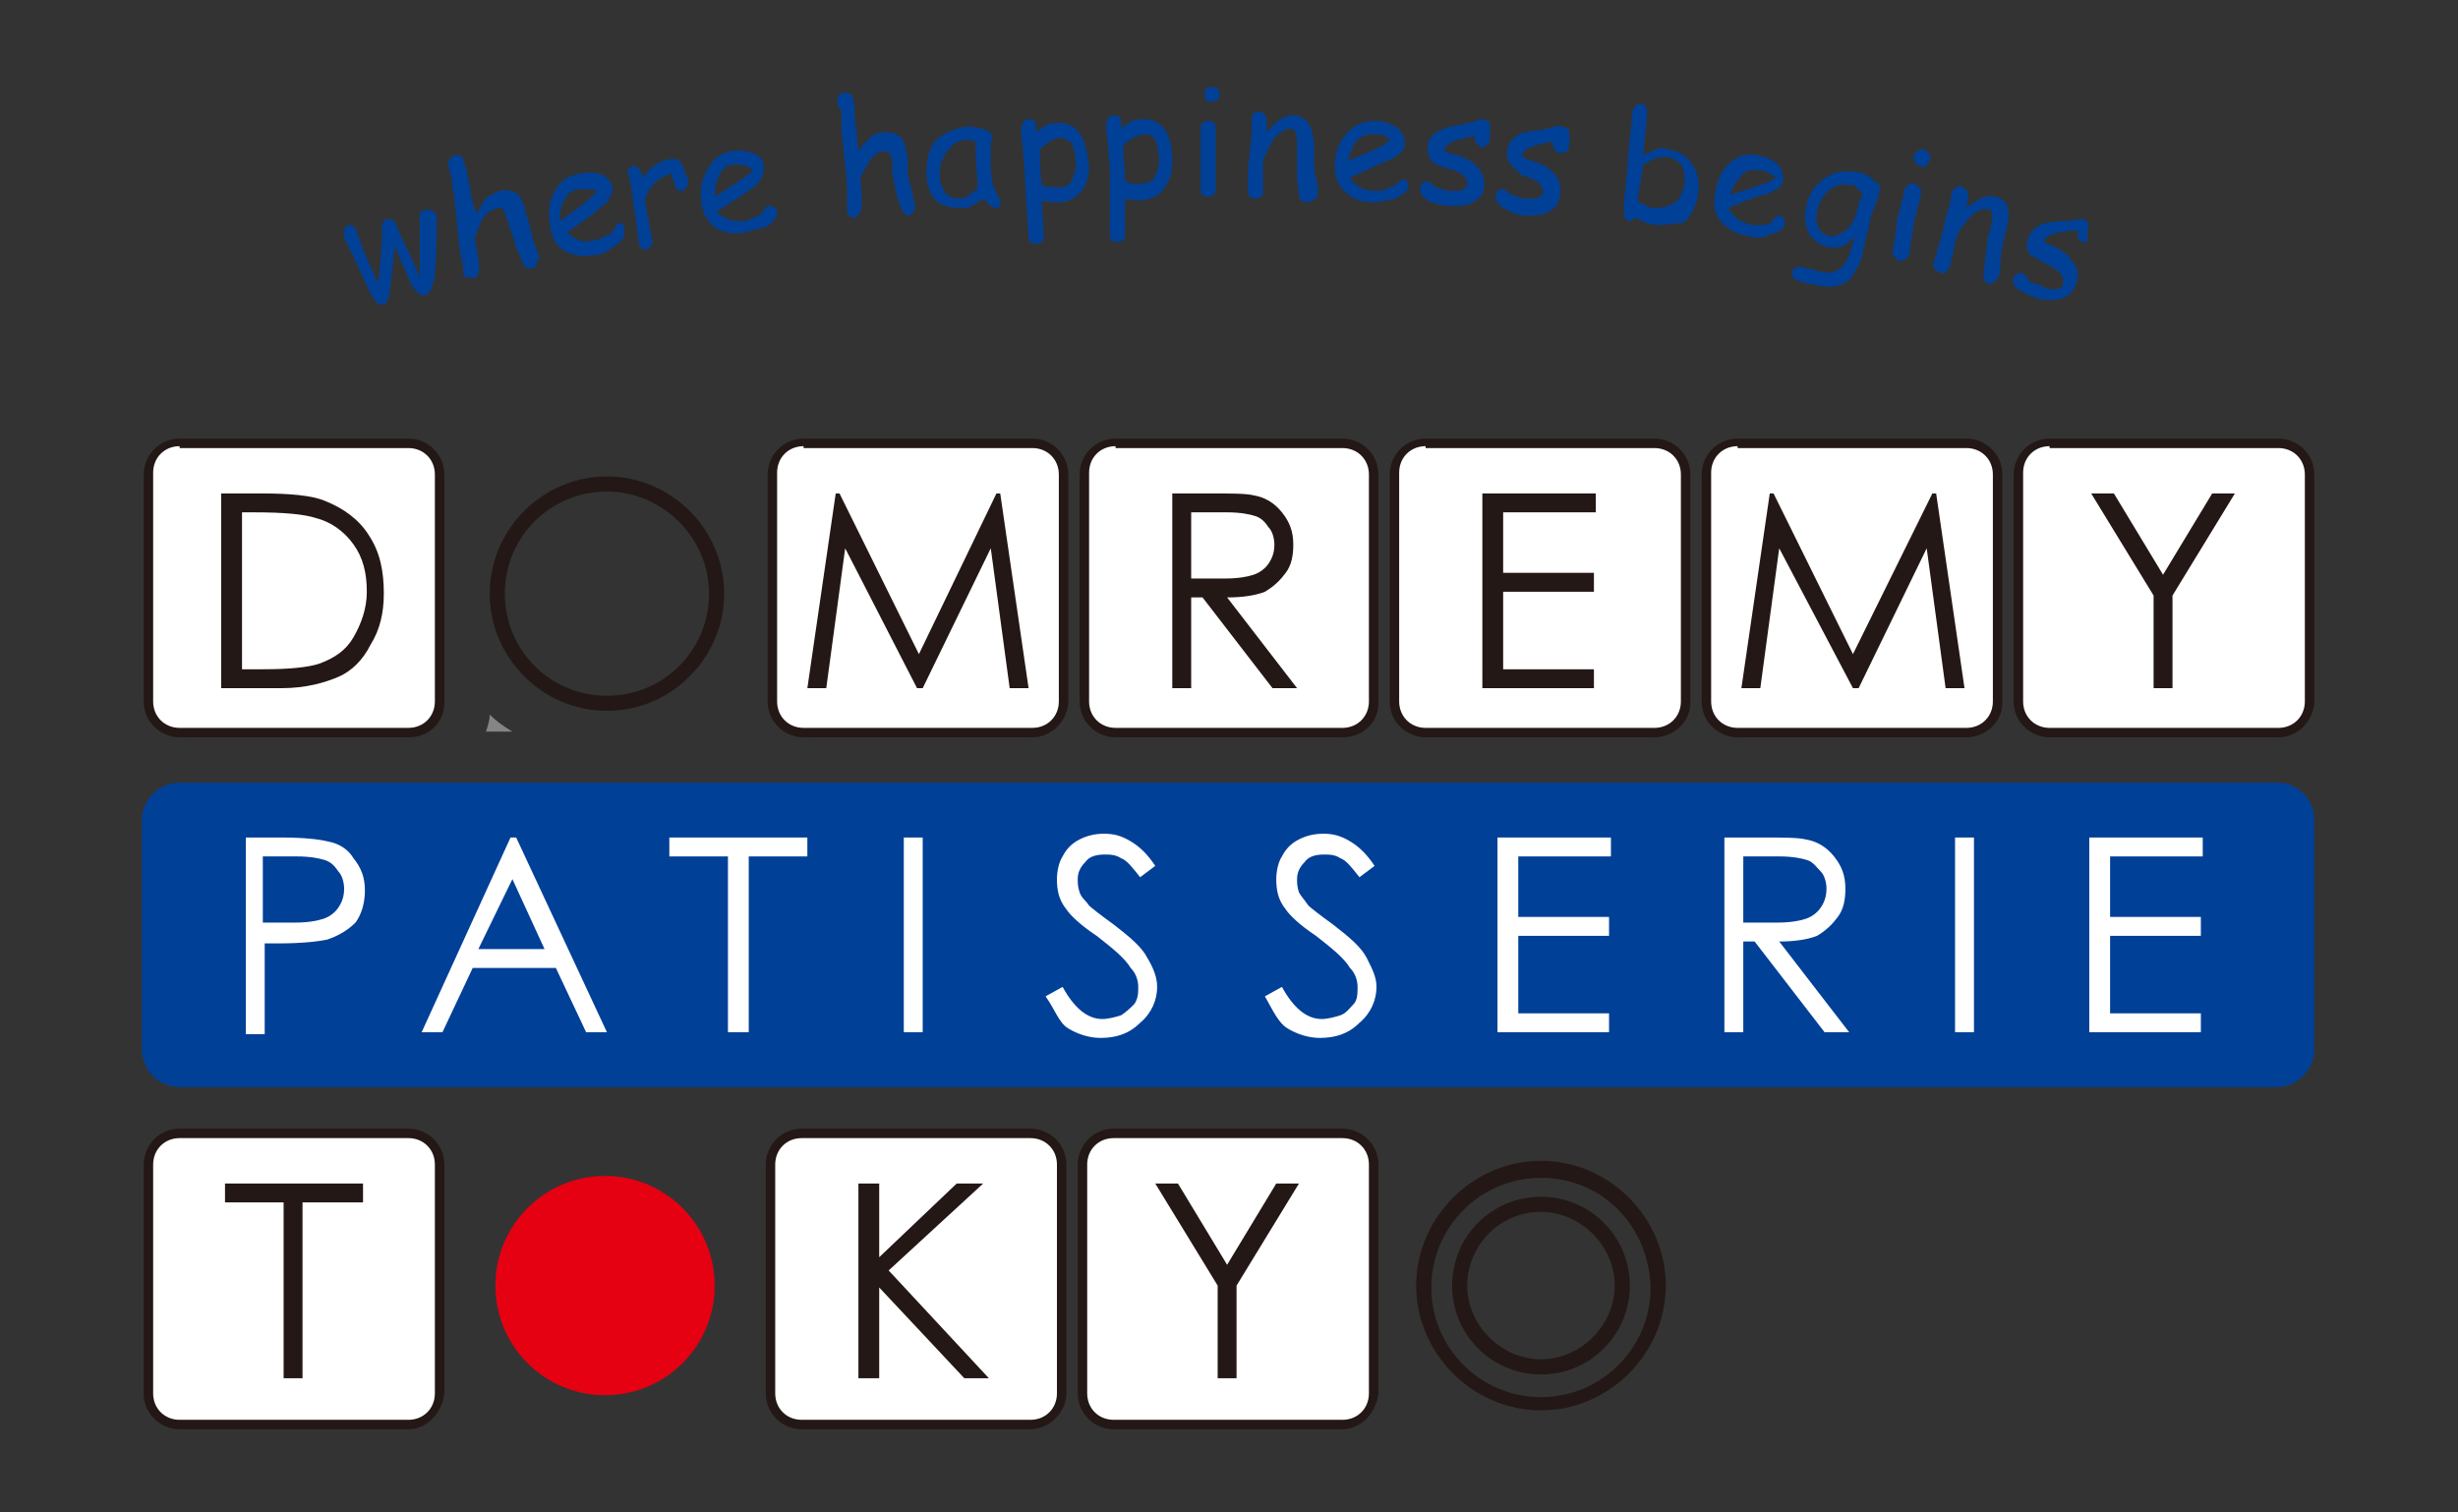
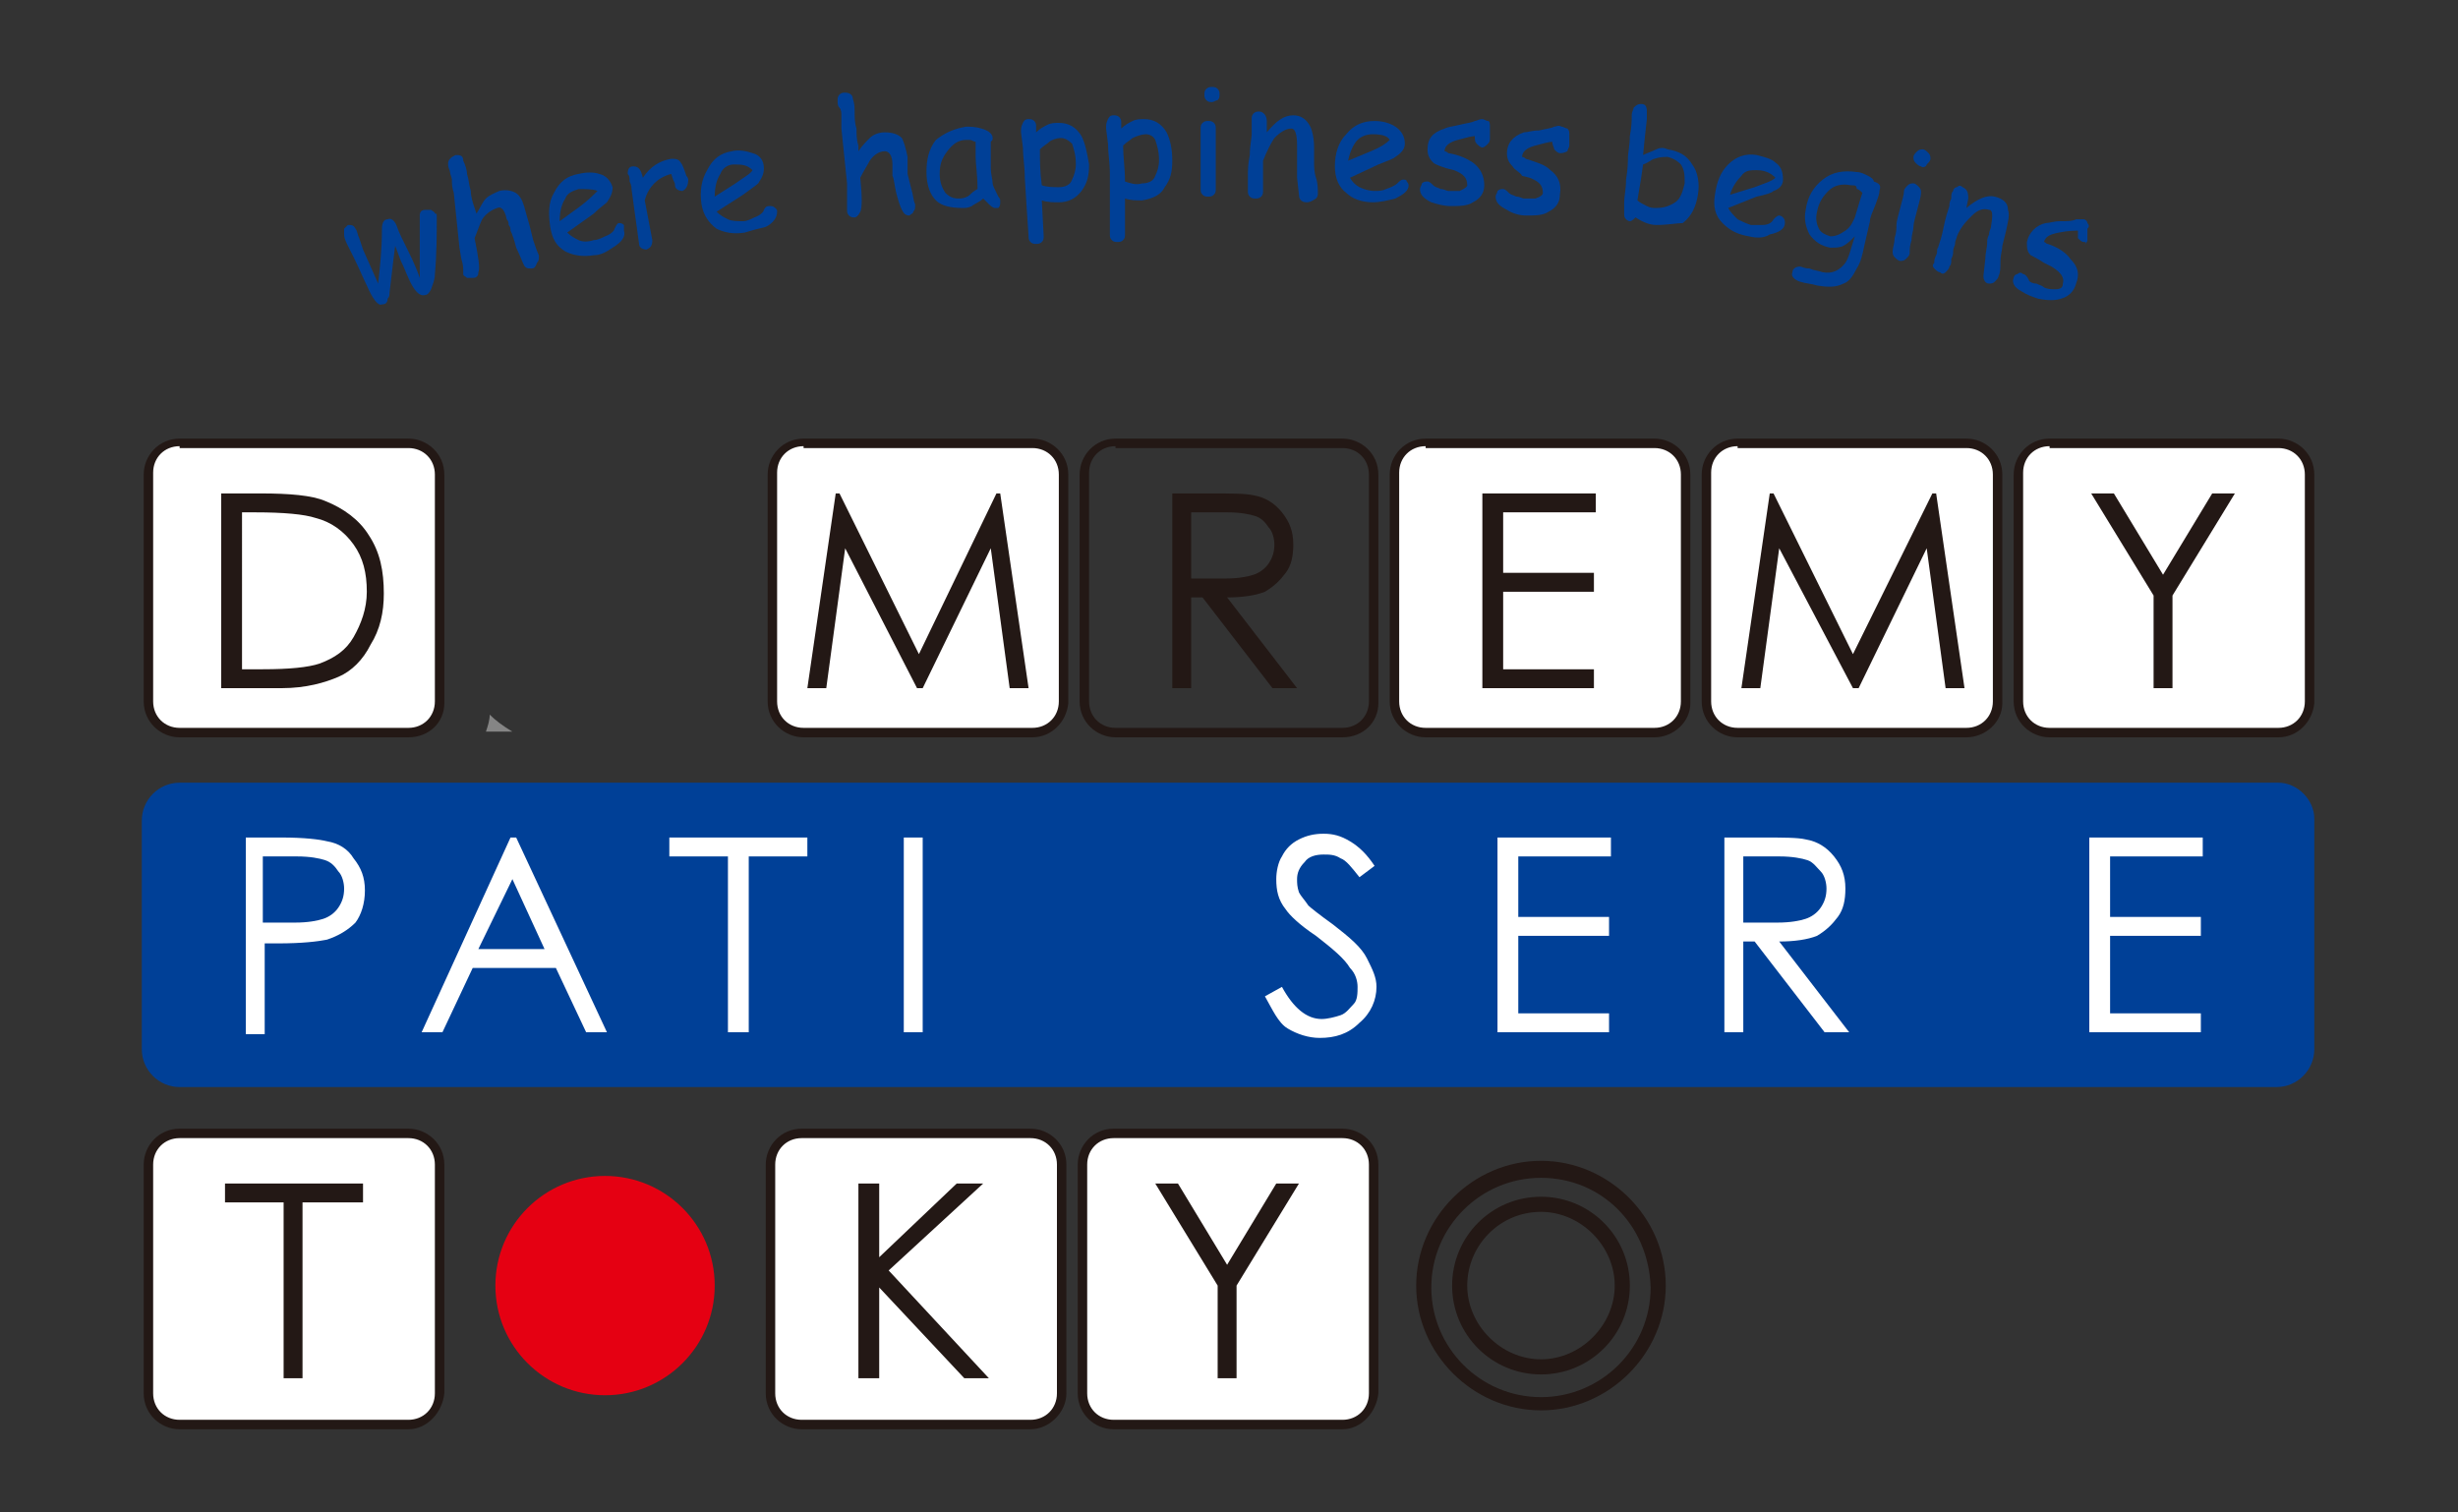
<svg xmlns="http://www.w3.org/2000/svg" version="1.1" id="レイヤー_1" x="0px" y="0px" viewBox="0 0 130 80" style="enable-background:new 0 0 130 80;" xml:space="preserve">
  <rect x="0" y="0" width="130" height="80" fill="#333333" stroke="none" />
  <style type="text/css">
	.st0{opacity:0.4;fill:#FFFFFF;}
	.st1{fill:#FFFFFF;}
	.st2{fill:#231815;}
	.st3{fill:#004097;}
	.st4{fill:#E50012;}
</style>
  <g>
    <g>
      <g>
        <path class="st0" d="M27.1,38.7h-1.4c0.1-0.3,0.2-0.6,0.2-0.9C26.2,38.1,26.6,38.4,27.1,38.7z" />
        <g>
          <g>
            <path class="st1" d="M21.7,38.8H9.5c-0.9,0-1.6-0.7-1.6-1.6V25c0-0.9,0.7-1.6,1.6-1.6h12.3c0.9,0,1.6,0.7,1.6,1.6v12.3       C23.3,38.1,22.6,38.8,21.7,38.8z" />
            <path class="st2" d="M21.6,39H9.5c-1,0-1.9-0.8-1.9-1.9V25.1c0-1,0.8-1.9,1.9-1.9h12.1c1,0,1.9,0.8,1.9,1.9v12.1       C23.5,38.2,22.7,39,21.6,39z M9.5,23.6c-0.8,0-1.4,0.6-1.4,1.4v12.1c0,0.8,0.6,1.4,1.4,1.4h12.1c0.8,0,1.4-0.6,1.4-1.4V25.1       c0-0.8-0.6-1.4-1.4-1.4H9.5z" />
          </g>
          <g>
            <path class="st1" d="M54.7,38.8H42.4c-0.9,0-1.6-0.7-1.6-1.6V25c0-0.9,0.7-1.6,1.6-1.6h12.3c0.9,0,1.6,0.7,1.6,1.6v12.3       C56.2,38.1,55.5,38.8,54.7,38.8z" />
            <path class="st2" d="M54.6,39H42.5c-1,0-1.9-0.8-1.9-1.9V25.1c0-1,0.8-1.9,1.9-1.9h12.1c1,0,1.9,0.8,1.9,1.9v12.1       C56.4,38.2,55.6,39,54.6,39z M42.5,23.6c-0.8,0-1.4,0.6-1.4,1.4v12.1c0,0.8,0.6,1.4,1.4,1.4h12.1c0.8,0,1.4-0.6,1.4-1.4V25.1       c0-0.8-0.6-1.4-1.4-1.4H42.5z" />
          </g>
          <g>
-             <path class="st1" d="M71.1,38.8H58.9c-0.9,0-1.6-0.7-1.6-1.6V25c0-0.9,0.7-1.6,1.6-1.6h12.3c0.9,0,1.6,0.7,1.6,1.6v12.3       C72.7,38.1,72,38.8,71.1,38.8z" />
            <path class="st2" d="M71,39H59c-1,0-1.9-0.8-1.9-1.9V25.1c0-1,0.8-1.9,1.9-1.9H71c1,0,1.9,0.8,1.9,1.9v12.1       C72.9,38.2,72.1,39,71,39z M59,23.6c-0.8,0-1.4,0.6-1.4,1.4v12.1c0,0.8,0.6,1.4,1.4,1.4H71c0.8,0,1.4-0.6,1.4-1.4V25.1       c0-0.8-0.6-1.4-1.4-1.4H59z" />
          </g>
          <g>
            <path class="st1" d="M87.6,38.8H75.3c-0.9,0-1.6-0.7-1.6-1.6V25c0-0.9,0.7-1.6,1.6-1.6h12.3c0.9,0,1.6,0.7,1.6,1.6v12.3       C89.2,38.1,88.5,38.8,87.6,38.8z" />
            <path class="st2" d="M87.5,39H75.4c-1,0-1.9-0.8-1.9-1.9V25.1c0-1,0.8-1.9,1.9-1.9h12.1c1,0,1.9,0.8,1.9,1.9v12.1       C89.4,38.2,88.5,39,87.5,39z M75.4,23.6c-0.8,0-1.4,0.6-1.4,1.4v12.1c0,0.8,0.6,1.4,1.4,1.4h12.1c0.8,0,1.4-0.6,1.4-1.4V25.1       c0-0.8-0.6-1.4-1.4-1.4H75.4z" />
          </g>
          <g>
            <path class="st1" d="M104.1,38.8H91.8c-0.9,0-1.6-0.7-1.6-1.6V25c0-0.9,0.7-1.6,1.6-1.6h12.3c0.9,0,1.6,0.7,1.6,1.6v12.3       C105.6,38.1,104.9,38.8,104.1,38.8z" />
            <path class="st2" d="M104,39H91.9c-1,0-1.9-0.8-1.9-1.9V25.1c0-1,0.8-1.9,1.9-1.9H104c1,0,1.9,0.8,1.9,1.9v12.1       C105.9,38.2,105,39,104,39z M91.9,23.6c-0.8,0-1.4,0.6-1.4,1.4v12.1c0,0.8,0.6,1.4,1.4,1.4H104c0.8,0,1.4-0.6,1.4-1.4V25.1       c0-0.8-0.6-1.4-1.4-1.4H91.9z" />
          </g>
          <g>
            <path class="st1" d="M120.5,38.8h-12.3c-0.9,0-1.6-0.7-1.6-1.6V25c0-0.9,0.7-1.6,1.6-1.6h12.3c0.9,0,1.6,0.7,1.6,1.6v12.3       C122.1,38.1,121.4,38.8,120.5,38.8z" />
            <path class="st2" d="M120.5,39h-12.1c-1,0-1.9-0.8-1.9-1.9V25.1c0-1,0.8-1.9,1.9-1.9h12.1c1,0,1.9,0.8,1.9,1.9v12.1       C122.3,38.2,121.5,39,120.5,39z M108.4,23.6c-0.8,0-1.4,0.6-1.4,1.4v12.1c0,0.8,0.6,1.4,1.4,1.4h12.1c0.8,0,1.4-0.6,1.4-1.4       V25.1c0-0.8-0.6-1.4-1.4-1.4H108.4z" />
          </g>
          <path class="st3" d="M120.5,41.4H9.5c-1.1,0-2,0.9-2,2v12.1c0,1.1,0.9,2,2,2h110.9c1.1,0,2-0.9,2-2V43.3      C122.4,42.3,121.5,41.4,120.5,41.4z" />
          <path class="st2" d="M11.7,36.4V26.1h2.1c1.5,0,2.7,0.1,3.4,0.4c1,0.4,1.8,1,2.3,1.8c0.6,0.9,0.8,1.9,0.8,3.1      c0,1-0.2,1.9-0.7,2.7c-0.4,0.8-1,1.4-1.7,1.7s-1.7,0.6-3,0.6H11.7z M12.7,35.4h1.2c1.4,0,2.4-0.1,3-0.3c0.8-0.3,1.4-0.7,1.8-1.4      c0.4-0.7,0.7-1.5,0.7-2.4c0-1-0.2-1.8-0.7-2.5c-0.5-0.7-1.2-1.2-2-1.4c-0.6-0.2-1.7-0.3-3.2-0.3h-0.7V35.4z" />
          <path class="st2" d="M42.7,36.4l1.5-10.3h0.2l4.2,8.5l4.1-8.5h0.2l1.5,10.3h-1l-1-7.4l-3.6,7.4h-0.3L44.7,29l-1,7.4H42.7z" />
          <path class="st2" d="M62,26.1H64c1.1,0,1.9,0,2.3,0.1c0.6,0.1,1.1,0.4,1.5,0.9c0.4,0.5,0.6,1,0.6,1.7c0,0.6-0.1,1.1-0.4,1.5      c-0.3,0.4-0.6,0.7-1.1,1c-0.5,0.2-1.2,0.3-2,0.3l3.7,4.8h-1.3l-3.7-4.8H63v4.8h-1V26.1z M63,27.1v3.5l1.8,0      c0.7,0,1.2-0.1,1.5-0.2c0.3-0.1,0.6-0.3,0.8-0.6c0.2-0.3,0.3-0.6,0.3-1c0-0.3-0.1-0.7-0.3-0.9c-0.2-0.3-0.4-0.5-0.7-0.6      c-0.3-0.1-0.8-0.2-1.5-0.2H63z" />
          <path class="st2" d="M78.5,26.1h5.9v1h-4.9v3.2h4.8v1h-4.8v4.1h4.8v1h-5.9V26.1z" />
          <path class="st2" d="M92.1,36.4l1.5-10.3h0.2l4.2,8.5l4.2-8.5h0.2l1.5,10.3h-1l-1-7.4l-3.6,7.4h-0.3L94.1,29l-1,7.4H92.1z" />
          <path class="st2" d="M110.6,26.1h1.2l2.6,4.3l2.6-4.3h1.2l-3.3,5.4v4.9h-1v-4.9L110.6,26.1z" />
          <path class="st1" d="M12.8,44.3h2.1c1.2,0,2,0.1,2.4,0.2c0.6,0.1,1.1,0.4,1.4,0.9c0.4,0.5,0.6,1,0.6,1.7c0,0.7-0.2,1.3-0.5,1.7      c-0.4,0.4-0.9,0.7-1.5,0.9c-0.5,0.1-1.3,0.2-2.6,0.2h-0.7v4.8h-1V44.3z M13.9,45.3v3.5l1.7,0c0.7,0,1.2-0.1,1.5-0.2      c0.3-0.1,0.6-0.3,0.8-0.6c0.2-0.3,0.3-0.6,0.3-1c0-0.3-0.1-0.7-0.3-0.9c-0.2-0.3-0.4-0.5-0.7-0.6s-0.8-0.2-1.5-0.2H13.9z" />
          <path class="st1" d="M27.3,44.3l4.8,10.3h-1.1l-1.6-3.4h-4.4l-1.6,3.4h-1.1L27,44.3H27.3z M27.1,46.5l-1.8,3.7h3.5L27.1,46.5z" />
          <path class="st1" d="M35.4,45.3v-1h7.3v1h-3.1v9.3h-1.1v-9.3H35.4z" />
          <path class="st1" d="M47.8,44.3h1v10.3h-1V44.3z" />
-           <path class="st1" d="M55.3,52.7l0.9-0.5c0.6,1.1,1.3,1.7,2.1,1.7c0.3,0,0.7-0.1,1-0.2c0.3-0.2,0.5-0.4,0.7-0.6      c0.2-0.3,0.2-0.6,0.2-0.9c0-0.3-0.1-0.7-0.4-1c-0.3-0.5-0.9-1-1.8-1.7c-0.9-0.6-1.4-1.1-1.6-1.4c-0.4-0.5-0.5-1-0.5-1.6      c0-0.4,0.1-0.9,0.3-1.2c0.2-0.4,0.5-0.7,0.9-0.9c0.4-0.2,0.8-0.3,1.3-0.3c0.5,0,0.9,0.1,1.4,0.4s0.9,0.7,1.3,1.3l-0.8,0.6      c-0.4-0.5-0.7-0.9-1-1c-0.3-0.2-0.6-0.2-0.9-0.2c-0.4,0-0.8,0.1-1,0.4c-0.3,0.3-0.4,0.6-0.4,0.9c0,0.2,0,0.4,0.1,0.7      s0.3,0.4,0.5,0.7c0.1,0.1,0.6,0.5,1.3,1c0.9,0.7,1.5,1.2,1.8,1.8c0.3,0.5,0.5,1,0.5,1.5c0,0.7-0.3,1.4-0.9,1.9      c-0.6,0.6-1.3,0.8-2.1,0.8c-0.6,0-1.2-0.2-1.7-0.5S55.8,53.4,55.3,52.7z" />
          <path class="st1" d="M66.9,52.7l0.9-0.5c0.6,1.1,1.3,1.7,2.1,1.7c0.3,0,0.7-0.1,1-0.2s0.5-0.4,0.7-0.6s0.2-0.6,0.2-0.9      c0-0.3-0.1-0.7-0.4-1c-0.3-0.5-0.9-1-1.8-1.7c-0.9-0.6-1.4-1.1-1.6-1.4c-0.4-0.5-0.5-1-0.5-1.6c0-0.4,0.1-0.9,0.3-1.2      c0.2-0.4,0.5-0.7,0.9-0.9c0.4-0.2,0.8-0.3,1.3-0.3c0.5,0,0.9,0.1,1.4,0.4s0.9,0.7,1.3,1.3l-0.8,0.6c-0.4-0.5-0.7-0.9-1-1      c-0.3-0.2-0.6-0.2-0.9-0.2c-0.4,0-0.8,0.1-1,0.4c-0.3,0.3-0.4,0.6-0.4,0.9c0,0.2,0,0.4,0.1,0.7c0.1,0.2,0.3,0.4,0.5,0.7      c0.1,0.1,0.6,0.5,1.3,1c0.9,0.7,1.5,1.2,1.8,1.8s0.5,1,0.5,1.5c0,0.7-0.3,1.4-0.9,1.9c-0.6,0.6-1.3,0.8-2.1,0.8      c-0.6,0-1.2-0.2-1.7-0.5S67.3,53.4,66.9,52.7z" />
          <path class="st1" d="M79.3,44.3h5.9v1h-4.9v3.2h4.8v1h-4.8v4.1h4.8v1h-5.9V44.3z" />
          <path class="st1" d="M91.1,44.3h2.1c1.1,0,1.9,0,2.3,0.1c0.6,0.1,1.1,0.4,1.5,0.9s0.6,1,0.6,1.7c0,0.6-0.1,1.1-0.4,1.5      c-0.3,0.4-0.6,0.7-1.1,1c-0.5,0.2-1.2,0.3-2,0.3l3.7,4.8h-1.3l-3.7-4.8h-0.6v4.8h-1V44.3z M92.2,45.3v3.5l1.8,0      c0.7,0,1.2-0.1,1.5-0.2c0.3-0.1,0.6-0.3,0.8-0.6s0.3-0.6,0.3-1c0-0.3-0.1-0.7-0.3-0.9s-0.4-0.5-0.7-0.6      c-0.3-0.1-0.8-0.2-1.5-0.2H92.2z" />
-           <path class="st1" d="M103.4,44.3h1v10.3h-1V44.3z" />
          <path class="st1" d="M110.6,44.3h5.9v1h-4.9v3.2h4.8v1h-4.8v4.1h4.8v1h-5.9V44.3z" />
-           <path class="st2" d="M32.1,37.6c-3.4,0-6.2-2.8-6.2-6.2s2.8-6.2,6.2-6.2s6.2,2.8,6.2,6.2S35.5,37.6,32.1,37.6z M32.1,26      c-3,0-5.4,2.4-5.4,5.4c0,3,2.4,5.4,5.4,5.4c3,0,5.4-2.4,5.4-5.4C37.5,28.4,35,26,32.1,26z" />
        </g>
      </g>
    </g>
    <g>
      <path class="st3" d="M23.1,11.5c0,0.9,0,1.9-0.1,3c0,0.3-0.1,0.5-0.2,0.8c-0.1,0.2-0.2,0.3-0.3,0.3c-0.3,0.1-0.6-0.2-0.9-0.9    c-0.1-0.2-0.2-0.5-0.4-0.9L20.9,13l-0.1,0.8l-0.2,1.7c0,0.1,0,0.2-0.1,0.3c0,0.2-0.1,0.3-0.3,0.3c-0.2,0.1-0.5-0.3-0.8-1    c-0.2-0.4-0.4-0.9-0.7-1.5L18.4,13c-0.1-0.2-0.2-0.4-0.2-0.6c0-0.1,0-0.2,0-0.3c0.1-0.1,0.1-0.1,0.2-0.2c0.2,0,0.3,0,0.4,0.2    c0.1,0.1,0.1,0.3,0.2,0.5l0.2,0.6L20,15c0.1-0.9,0.2-1.8,0.2-2.9c0-0.3,0.1-0.5,0.3-0.5c0.2-0.1,0.4,0.1,0.5,0.4    c0.1,0.3,0.3,0.7,0.6,1.3c0.3,0.6,0.5,1.1,0.6,1.4l0-1.1l0-2.2c0-0.2,0.1-0.3,0.3-0.3c0.1,0,0.2,0,0.3,0c0.1,0.1,0.2,0.1,0.2,0.2    C23.1,11.3,23.1,11.3,23.1,11.5z" />
      <path class="st3" d="M28.1,14.2c-0.2,0-0.3,0-0.4-0.2c-0.1-0.2-0.2-0.5-0.4-0.9c-0.1-0.4-0.2-0.7-0.3-0.9c0-0.1,0-0.2-0.1-0.3    c0-0.1,0-0.2-0.1-0.3c-0.1-0.5-0.3-0.7-0.5-0.6c-0.3,0.1-0.6,0.3-0.8,0.6c-0.1,0.2-0.2,0.5-0.4,1c0.2,1,0.3,1.6,0.2,1.8    c0,0.2-0.1,0.3-0.3,0.3c-0.1,0-0.2,0-0.3,0c-0.1-0.1-0.2-0.1-0.2-0.2c0,0,0-0.1,0-0.2c0-0.1,0-0.3-0.1-0.6l-0.1-0.6L24,10.2    c-0.1-0.3-0.1-0.5-0.1-0.7c0-0.1-0.1-0.3-0.1-0.4c0-0.1-0.1-0.2-0.1-0.4c0-0.1,0-0.2,0.1-0.3c0.1-0.1,0.1-0.1,0.3-0.2    c0.2,0,0.4,0,0.4,0.3c0.1,0.2,0.2,0.5,0.2,0.7c0.1,0.3,0.1,0.6,0.2,0.9c0,0.3,0.1,0.6,0.2,0.9l0.1,0.3c0.2-0.3,0.3-0.6,0.5-0.8    c0.2-0.2,0.5-0.3,0.7-0.4c0.4-0.1,0.8,0,1,0.2c0.2,0.2,0.3,0.5,0.4,0.9l0.2,0.7l0.2,0.8c0.1,0.3,0.2,0.6,0.3,0.8c0,0,0,0.1,0,0.1    c0,0.1,0,0.2-0.1,0.3C28.3,14.2,28.2,14.2,28.1,14.2z" />
      <path class="st3" d="M31.4,13.5c-0.6,0.1-1.1,0-1.5-0.2c-0.5-0.3-0.7-0.7-0.8-1.3c-0.1-0.7-0.1-1.3,0.2-1.8c0.3-0.6,0.7-0.9,1.3-1    c0.4-0.1,0.8-0.1,1.1,0c0.4,0.1,0.6,0.4,0.7,0.7c0,0.3-0.1,0.5-0.3,0.8c-0.1,0.1-0.4,0.3-0.7,0.6l-1.4,1c0.2,0.2,0.4,0.3,0.6,0.4    c0.2,0.1,0.5,0.1,0.8,0c0.2,0,0.4-0.1,0.6-0.2c0.3-0.1,0.5-0.3,0.5-0.4c0.1-0.2,0.1-0.2,0.2-0.3c0.1,0,0.2,0,0.3,0.1    C33,12,33,12.1,33,12.2c0.1,0.3-0.1,0.6-0.6,0.9C32.1,13.3,31.8,13.5,31.4,13.5z M30.6,10c-0.3,0.1-0.6,0.2-0.7,0.5    c-0.2,0.3-0.3,0.7-0.3,1.2l1.1-0.8c0.4-0.3,0.7-0.6,0.9-0.8C31.4,10,31,10,30.6,10z" />
      <path class="st3" d="M36.4,9.5c0,0.3-0.1,0.5-0.3,0.6c-0.2,0-0.4-0.1-0.4-0.3c0-0.1,0-0.1-0.1-0.3l-0.1-0.3    c-0.4,0.1-0.7,0.3-0.9,0.5c-0.2,0.2-0.4,0.5-0.5,0.9l0.4,2.1c0,0.3-0.1,0.4-0.3,0.5c-0.2,0-0.4-0.1-0.4-0.3L33.4,10    c0-0.1,0-0.2-0.1-0.4c0-0.2,0-0.3-0.1-0.4c0-0.3,0.1-0.4,0.3-0.4c0.3,0,0.4,0.2,0.5,0.6c0.4-0.6,0.9-0.9,1.5-1    c0.2,0,0.4,0,0.5,0.2c0.1,0.1,0.2,0.4,0.3,0.7C36.4,9.4,36.4,9.5,36.4,9.5z" />
      <path class="st3" d="M39.4,12.3c-0.6,0.1-1.1,0-1.5-0.2c-0.4-0.3-0.7-0.7-0.8-1.3c-0.1-0.7,0-1.3,0.3-1.8c0.3-0.6,0.7-0.9,1.3-1    c0.4-0.1,0.8,0,1.1,0.1c0.4,0.1,0.6,0.4,0.6,0.8c0,0.3-0.1,0.5-0.3,0.8c-0.1,0.1-0.4,0.3-0.8,0.6l-1.4,0.9    c0.2,0.2,0.4,0.3,0.6,0.4c0.2,0.1,0.5,0.1,0.8,0.1c0.2,0,0.4-0.1,0.6-0.2c0.3-0.1,0.5-0.3,0.5-0.4c0.1-0.2,0.2-0.2,0.3-0.2    c0.1,0,0.2,0,0.3,0.1c0.1,0.1,0.1,0.1,0.1,0.2c0,0.3-0.2,0.6-0.6,0.8C40.1,12.1,39.7,12.2,39.4,12.3z M38.8,8.7    c-0.3,0-0.6,0.2-0.7,0.5c-0.2,0.3-0.3,0.7-0.3,1.2l1.1-0.7c0.4-0.3,0.8-0.5,0.9-0.7C39.5,8.7,39.2,8.7,38.8,8.7z" />
      <path class="st3" d="M48.1,11.4c-0.2,0-0.3-0.1-0.4-0.3c-0.1-0.2-0.2-0.5-0.3-0.9c-0.1-0.4-0.1-0.7-0.2-0.9c0-0.1,0-0.2,0-0.3    c0-0.1,0-0.2,0-0.3c0-0.5-0.2-0.7-0.4-0.7c-0.3,0-0.6,0.2-0.8,0.5c-0.1,0.2-0.3,0.5-0.5,0.9c0.1,1,0.1,1.6,0,1.8    c-0.1,0.2-0.2,0.3-0.3,0.3c-0.1,0-0.2,0-0.3-0.1c-0.1-0.1-0.1-0.2-0.1-0.3c0,0,0-0.1,0-0.2c0-0.1,0-0.3,0-0.6l0-0.6l-0.3-2.9    c0-0.3,0-0.5,0-0.7c0-0.1,0-0.3-0.1-0.4s-0.1-0.2-0.1-0.4c0-0.1,0-0.2,0.1-0.3c0.1-0.1,0.2-0.1,0.3-0.1c0.2,0,0.4,0.1,0.4,0.3    c0.1,0.3,0.1,0.5,0.1,0.7c0,0.3,0,0.6,0.1,0.9c0,0.3,0,0.6,0.1,0.9l0,0.3c0.2-0.3,0.4-0.5,0.6-0.7c0.2-0.2,0.5-0.3,0.8-0.3    c0.4,0,0.7,0.1,0.9,0.3c0.1,0.2,0.2,0.5,0.3,1L48,9.2l0.2,0.8c0.1,0.3,0.1,0.6,0.2,0.8c0,0,0,0.1,0,0.1c0,0.1,0,0.2-0.1,0.3    C48.3,11.3,48.2,11.3,48.1,11.4z" />
      <path class="st3" d="M52.6,11c0,0-0.1,0-0.3-0.2c-0.1-0.1-0.2-0.2-0.3-0.3c-0.2,0.2-0.5,0.3-0.6,0.4c-0.2,0.1-0.3,0.1-0.5,0.1    c-0.6,0-1.1-0.1-1.4-0.4c-0.3-0.3-0.5-0.8-0.5-1.5c0-0.6,0.1-1.2,0.5-1.7C50,7,50.5,6.8,51.1,6.7c0.2,0,0.5,0,0.8,0.1    c0.4,0.1,0.6,0.3,0.6,0.5c0,0.1,0,0.1-0.1,0.2c0,0.1,0,0.3,0,0.5c0,0.2,0,0.5,0,0.9c0,0.3,0.1,0.6,0.1,0.8c0,0.1,0.1,0.3,0.3,0.7    c0,0,0.1,0.1,0.1,0.2l0,0.1c0,0.1,0,0.2-0.1,0.3C52.8,11,52.7,11,52.6,11z M51.6,8.3c0-0.1,0-0.2,0-0.4s0-0.3,0-0.4    c-0.1,0-0.2-0.1-0.3-0.1c-0.1,0-0.1,0-0.2,0c-0.4,0-0.7,0.2-1,0.6c-0.3,0.4-0.4,0.7-0.4,1.2c0,0.4,0.1,0.7,0.3,1    c0.2,0.2,0.4,0.3,0.7,0.3c0.3,0,0.5-0.1,0.6-0.2c0.1-0.1,0.2-0.2,0.4-0.3C51.7,9.2,51.6,8.7,51.6,8.3z" />
      <path class="st3" d="M56,10.7c-0.3,0-0.6,0-0.9-0.1l0.1,1.9c0,0.1,0,0.2-0.1,0.3c-0.1,0.1-0.2,0.1-0.3,0.1c-0.1,0-0.2,0-0.3-0.1    c-0.1-0.1-0.1-0.2-0.1-0.3L54.3,11l-0.1-1.6c0-0.6-0.1-1.1-0.1-1.6L54,7c0-0.2,0-0.3,0.1-0.5c0.1-0.2,0.2-0.2,0.3-0.2    c0.1,0,0.2,0,0.3,0.1c0.1,0.1,0.1,0.2,0.1,0.3c0,0,0,0.1,0,0.1c0,0.1,0,0.2,0,0.2c0.2-0.2,0.4-0.3,0.6-0.4    c0.2-0.1,0.4-0.1,0.6-0.1c0.5,0,0.9,0.2,1.2,0.7c0.2,0.4,0.3,0.9,0.4,1.5c0,0.6-0.1,1-0.4,1.4C56.9,10.5,56.5,10.7,56,10.7z     M56.1,7.3c-0.2,0-0.5,0.1-0.6,0.2c-0.1,0.1-0.3,0.2-0.5,0.4C55,8.5,55,9.1,55.1,9.8c0.3,0.1,0.6,0.1,0.9,0.1    c0.3,0,0.6-0.1,0.7-0.4c0.1-0.2,0.2-0.5,0.2-0.8c0-0.5-0.1-0.8-0.2-1.1C56.5,7.4,56.3,7.3,56.1,7.3z" />
      <path class="st3" d="M60.4,10.6c-0.3,0-0.6,0-0.9-0.1l0,1.9c0,0.1,0,0.2-0.1,0.3c-0.1,0.1-0.2,0.1-0.3,0.1c-0.1,0-0.2,0-0.3-0.1    c-0.1-0.1-0.1-0.2-0.1-0.3l0-1.6l0-1.6c0-0.6-0.1-1.1-0.1-1.6l-0.1-0.8c0-0.2,0-0.3,0.1-0.5c0.1-0.2,0.2-0.2,0.3-0.2    c0.1,0,0.2,0,0.3,0.1c0.1,0.1,0.1,0.2,0.1,0.3c0,0,0,0.1,0,0.1c0,0.1,0,0.2,0,0.2c0.2-0.2,0.4-0.3,0.6-0.4    c0.2-0.1,0.4-0.1,0.6-0.1c0.5,0,0.9,0.2,1.2,0.7c0.2,0.4,0.3,0.9,0.3,1.5c0,0.6-0.1,1-0.4,1.4C61.4,10.3,61,10.5,60.4,10.6z     M60.6,7.1c-0.2,0-0.5,0.1-0.7,0.2c-0.1,0.1-0.3,0.2-0.5,0.4c0,0.6,0.1,1.2,0.1,1.9c0.3,0.1,0.6,0.2,0.9,0.1    c0.3,0,0.6-0.1,0.7-0.4c0.1-0.2,0.2-0.5,0.2-0.8c0-0.5-0.1-0.8-0.2-1.1C61,7.2,60.8,7.1,60.6,7.1z" />
      <path class="st3" d="M64.3,8.6c0,0.2,0,0.4,0,0.7c0,0.3,0,0.6,0,0.7c0,0.1,0,0.2-0.1,0.3c-0.1,0.1-0.2,0.1-0.3,0.1    c-0.1,0-0.2,0-0.3-0.1c-0.1-0.1-0.1-0.2-0.1-0.3c0-0.2,0-0.4,0-0.7c0-0.3,0-0.6,0-0.7c0-0.2,0-0.6,0-0.9c0-0.4,0-0.7,0-0.9    c0-0.1,0-0.2,0.1-0.3c0.1-0.1,0.2-0.1,0.3-0.1c0.1,0,0.2,0,0.3,0.1c0.1,0.1,0.1,0.2,0.1,0.3c0,0.2,0,0.6,0,0.9    C64.3,8,64.3,8.3,64.3,8.6z M64.1,5.4c-0.1,0-0.2,0-0.3-0.1c-0.1-0.1-0.1-0.2-0.1-0.3c0-0.1,0-0.2,0.1-0.3    c0.1-0.1,0.2-0.1,0.3-0.1c0.1,0,0.2,0,0.3,0.1c0.1,0.1,0.1,0.2,0.1,0.3c0,0.1,0,0.2-0.1,0.3C64.3,5.3,64.2,5.4,64.1,5.4z" />
      <path class="st3" d="M69.1,10.7c-0.2,0-0.4-0.1-0.4-0.4l-0.1-0.9c0-0.3,0-0.6,0-0.9c0-0.1,0-0.2,0-0.4c0-0.2,0-0.3,0-0.4    c0-0.6-0.1-0.9-0.3-0.9c-0.3,0-0.6,0.2-0.9,0.5c-0.2,0.3-0.4,0.7-0.6,1.2c0,0.1,0,0.2,0,0.4c0,0.1,0,0.3,0,0.4c0,0.1,0,0.2,0,0.4    c0,0.2,0,0.3,0,0.4c0,0.1,0,0.2-0.1,0.3c-0.1,0.1-0.2,0.1-0.3,0.1c-0.1,0-0.2,0-0.3-0.1c-0.1-0.1-0.1-0.2-0.1-0.3    c0-0.1,0-0.2,0-0.4c0-0.2,0-0.3,0-0.4c0-0.3,0-0.6,0.1-1.1c0-0.5,0.1-0.9,0.1-1.1c0-0.1,0-0.2,0-0.4c0-0.2,0-0.3,0-0.4    c0-0.1,0-0.2,0.1-0.3c0.1-0.1,0.2-0.1,0.3-0.1c0.2,0,0.4,0.2,0.4,0.5L67,7c0.5-0.6,0.9-0.9,1.4-0.9c0.4,0,0.7,0.2,0.9,0.6    c0.1,0.2,0.2,0.6,0.2,1.1l0,0.4l0,0.4c0,0.2,0,0.5,0.1,0.8c0.1,0.3,0.1,0.6,0.1,0.8c0,0.1,0,0.2-0.1,0.3    C69.3,10.7,69.2,10.7,69.1,10.7z" />
      <path class="st3" d="M72.6,10.7c-0.6,0-1.1-0.2-1.4-0.5c-0.4-0.3-0.6-0.8-0.6-1.4c0-0.7,0.2-1.3,0.6-1.7c0.4-0.5,0.9-0.7,1.5-0.7    c0.4,0,0.8,0.1,1.1,0.3c0.3,0.2,0.5,0.5,0.5,0.9c0,0.3-0.2,0.5-0.5,0.7c-0.1,0.1-0.4,0.2-0.9,0.4l-1.5,0.7    c0.1,0.2,0.3,0.4,0.5,0.5c0.2,0.1,0.5,0.2,0.8,0.2c0.2,0,0.4,0,0.6-0.1c0.3-0.1,0.5-0.2,0.6-0.3c0.1-0.1,0.2-0.2,0.3-0.2    c0.1,0,0.2,0,0.2,0.1c0.1,0.1,0.1,0.2,0.1,0.2c0,0.3-0.3,0.5-0.7,0.7C73.4,10.6,73,10.7,72.6,10.7z M72.6,7.1    c-0.3,0-0.6,0.1-0.8,0.3c-0.2,0.2-0.4,0.6-0.5,1.1L72.5,8c0.5-0.2,0.8-0.4,1-0.6C73.4,7.2,73.1,7.1,72.6,7.1z" />
      <path class="st3" d="M78.4,7.8c-0.1,0-0.2-0.1-0.3-0.2C78,7.5,78,7.4,78,7.2c-0.2,0-0.5,0.1-0.9,0.2c-0.4,0.1-0.7,0.3-0.7,0.6    c0.1,0,0.2,0.1,0.2,0.1c0.6,0.1,1,0.3,1.3,0.5c0.4,0.3,0.6,0.7,0.6,1.2c0,0.4-0.2,0.7-0.6,0.9c-0.3,0.2-0.7,0.2-1.2,0.2    c-0.3,0-0.7-0.1-1-0.2c-0.4-0.2-0.6-0.4-0.6-0.7c0-0.1,0.1-0.2,0.1-0.3c0.1-0.1,0.2-0.1,0.3-0.1c0.1,0,0.2,0.1,0.3,0.2    c0.1,0.1,0.2,0.1,0.4,0.2c0.2,0,0.3,0.1,0.4,0.1c0.2,0,0.4,0,0.6,0c0.2-0.1,0.4-0.2,0.4-0.3c0-0.4-0.2-0.6-0.7-0.8l-0.4-0.1    c-0.3-0.1-0.6-0.2-0.7-0.3c-0.2-0.2-0.3-0.4-0.3-0.7c0-0.6,0.3-0.9,0.9-1.1c0.2-0.1,0.4-0.1,0.8-0.2c0.4-0.1,0.6-0.1,0.8-0.2    c0.1,0,0.2-0.1,0.4-0.1c0.1,0,0.2,0.1,0.3,0.1s0.1,0.2,0.1,0.3c0,0.1,0,0.2,0,0.3c0,0.1,0,0.3,0,0.3c0,0.1,0,0.2-0.1,0.3    C78.6,7.7,78.5,7.8,78.4,7.8z" />
      <path class="st3" d="M82.5,8.1c-0.1,0-0.2-0.1-0.3-0.2c0-0.1-0.1-0.2-0.1-0.4c-0.2,0-0.5,0.1-0.9,0.2c-0.4,0.1-0.7,0.3-0.7,0.6    c0.1,0,0.2,0.1,0.2,0.1c0.6,0.2,1,0.3,1.3,0.6c0.4,0.3,0.6,0.7,0.5,1.3c0,0.4-0.2,0.7-0.6,0.9c-0.3,0.2-0.7,0.2-1.2,0.2    c-0.3,0-0.7-0.1-1-0.3c-0.4-0.2-0.6-0.4-0.6-0.7c0-0.1,0.1-0.2,0.1-0.3c0.1-0.1,0.2-0.1,0.3-0.1c0.1,0,0.2,0.1,0.3,0.2    c0.1,0.1,0.2,0.1,0.4,0.2c0.2,0,0.3,0.1,0.4,0.1c0.2,0,0.4,0,0.6,0c0.3-0.1,0.4-0.2,0.4-0.3c0-0.4-0.2-0.6-0.7-0.8l-0.4-0.1    C80.4,9.1,80.1,9,80,8.8c-0.2-0.2-0.3-0.4-0.3-0.7c0-0.5,0.3-0.9,0.9-1.1C80.8,7,81,6.9,81.4,6.9c0.4-0.1,0.6-0.1,0.8-0.2    c0.1,0,0.2-0.1,0.4,0c0.1,0,0.2,0.1,0.3,0.1c0.1,0.1,0.1,0.2,0.1,0.3c0,0.1,0,0.2,0,0.3c0,0.2,0,0.3,0,0.3c0,0.1-0.1,0.2-0.1,0.3    C82.7,8.1,82.6,8.1,82.5,8.1z" />
      <path class="st3" d="M87.6,11.9c-0.4,0-0.8-0.2-1.1-0.4c-0.1,0.1-0.2,0.2-0.3,0.2c-0.1,0-0.2-0.1-0.2-0.1    c-0.1-0.1-0.1-0.2-0.1-0.3c0-0.1,0-0.2,0-0.3c0-0.1,0-0.2,0-0.3c0-0.3,0.1-0.7,0.1-1.2c0.1-0.6,0.1-1,0.1-1.2    c0-0.2,0.1-0.6,0.1-1.1c0.1-0.5,0.1-0.9,0.1-1.1c0-0.2,0.1-0.3,0.1-0.4c0.1-0.1,0.2-0.2,0.4-0.2c0.2,0,0.3,0.1,0.3,0.4    c0,0,0,0.1,0,0.2c0,0.1,0,0.1,0,0.2l-0.1,0.9l-0.1,1c0.2-0.1,0.5-0.2,0.7-0.3c0.2-0.1,0.4-0.1,0.6,0c0.6,0.1,1,0.3,1.3,0.8    c0.3,0.4,0.4,1,0.3,1.6c-0.1,0.6-0.3,1.1-0.8,1.5C88.7,11.8,88.2,11.9,87.6,11.9z M88.2,8.3c-0.2,0-0.4,0-0.7,0.1    c-0.1,0-0.3,0.2-0.6,0.3l-0.1,0.7l-0.1,0.6l-0.1,0.6c0.1,0.1,0.3,0.2,0.5,0.3c0.2,0.1,0.3,0.1,0.5,0.1c0.4,0,0.7-0.1,1-0.3    c0.3-0.2,0.4-0.6,0.5-1c0-0.4,0-0.7-0.2-1C88.8,8.6,88.6,8.4,88.2,8.3z" />
      <path class="st3" d="M92.5,12.5c-0.6-0.1-1-0.3-1.4-0.7c-0.4-0.4-0.5-0.9-0.4-1.5c0.1-0.7,0.3-1.2,0.7-1.6    c0.4-0.4,0.9-0.6,1.5-0.5c0.4,0.1,0.8,0.2,1,0.4c0.3,0.2,0.4,0.5,0.4,0.9c0,0.3-0.2,0.5-0.5,0.6c-0.1,0.1-0.4,0.2-0.9,0.3L91.4,11    c0.1,0.2,0.3,0.4,0.5,0.6c0.2,0.1,0.4,0.2,0.7,0.3c0.2,0,0.4,0,0.6,0c0.3,0,0.5-0.1,0.6-0.3c0.1-0.1,0.2-0.2,0.3-0.2    c0.1,0,0.2,0.1,0.2,0.1c0.1,0.1,0.1,0.2,0.1,0.3c0,0.3-0.3,0.5-0.8,0.6C93.3,12.6,92.9,12.6,92.5,12.5z M92.9,9    c-0.3,0-0.6,0-0.8,0.3c-0.2,0.2-0.5,0.6-0.6,1l1.3-0.4c0.5-0.2,0.9-0.3,1.1-0.5C93.7,9.2,93.4,9,92.9,9z" />
      <path class="st3" d="M98.9,11.7L98.6,13c-0.1,0.5-0.2,0.9-0.4,1.2c-0.2,0.4-0.4,0.7-0.7,0.8c-0.4,0.2-0.8,0.2-1.4,0.1    c-0.3-0.1-0.6-0.1-0.9-0.2c-0.3-0.1-0.5-0.3-0.4-0.5c0-0.2,0.2-0.3,0.4-0.3c0.1,0,0.2,0.1,0.5,0.1c0.2,0.1,0.4,0.1,0.7,0.2    c0.5,0.1,0.9-0.1,1.2-0.5c0.2-0.3,0.3-0.8,0.5-1.4c-0.2,0.2-0.4,0.4-0.6,0.5c-0.2,0.1-0.4,0.1-0.7,0.1c-0.5-0.1-0.8-0.3-1.1-0.7    c-0.2-0.4-0.3-0.8-0.2-1.3c0.1-0.7,0.4-1.2,0.9-1.6c0.5-0.4,1.1-0.5,1.8-0.4c0.2,0,0.4,0.1,0.6,0.2c0.2,0.1,0.3,0.2,0.3,0.3    c0.3,0.1,0.4,0.2,0.3,0.5c0,0.2-0.1,0.4-0.2,0.7C99,11.3,98.9,11.5,98.9,11.7z M97.9,9.8c-0.5-0.1-0.9,0-1.2,0.3    c-0.3,0.3-0.5,0.6-0.6,1.1c-0.1,0.4,0,0.7,0.1,0.9c0.1,0.2,0.3,0.3,0.6,0.4c0.3,0,0.5-0.1,0.8-0.3c0.3-0.2,0.4-0.5,0.5-0.7    c0.1-0.3,0.2-0.7,0.4-1.3c-0.1-0.1-0.2-0.2-0.3-0.2C98.2,9.8,98.1,9.8,97.9,9.8z" />
      <path class="st3" d="M101.2,12c0,0.2-0.1,0.4-0.1,0.7c-0.1,0.3-0.1,0.5-0.1,0.7c0,0.1-0.1,0.2-0.2,0.3c-0.1,0.1-0.2,0.1-0.3,0.1    c-0.1,0-0.2-0.1-0.3-0.2c-0.1-0.1-0.1-0.2-0.1-0.3c0-0.2,0.1-0.4,0.1-0.7c0.1-0.3,0.1-0.5,0.1-0.7c0-0.2,0.1-0.5,0.2-0.9    c0.1-0.4,0.2-0.7,0.2-0.9c0-0.1,0.1-0.2,0.2-0.3c0.1-0.1,0.2-0.1,0.3-0.1s0.2,0.1,0.3,0.2c0.1,0.1,0.1,0.2,0.1,0.3    c0,0.2-0.1,0.5-0.2,0.9C101.3,11.5,101.2,11.8,101.2,12z M101.6,8.8c-0.1,0-0.2-0.1-0.3-0.2c-0.1-0.1-0.1-0.2-0.1-0.3    c0-0.1,0.1-0.2,0.2-0.3s0.2-0.1,0.3-0.1c0.1,0,0.2,0.1,0.3,0.2c0.1,0.1,0.1,0.2,0.1,0.3c0,0.1-0.1,0.2-0.2,0.3    C101.9,8.8,101.7,8.9,101.6,8.8z" />
      <path class="st3" d="M105.2,15c-0.2,0-0.3-0.2-0.3-0.4l0.1-0.9c0-0.3,0.1-0.6,0.1-0.9c0-0.1,0-0.2,0.1-0.4c0-0.2,0.1-0.3,0.1-0.4    c0.1-0.6,0.1-0.9-0.1-0.9c-0.3-0.1-0.6,0-0.9,0.3c-0.3,0.3-0.6,0.6-0.8,1.1c0,0.1-0.1,0.2-0.1,0.4c0,0.1-0.1,0.2-0.1,0.4    c0,0.1,0,0.2-0.1,0.4c0,0.2,0,0.3-0.1,0.4c0,0.1-0.1,0.2-0.2,0.3c-0.1,0.1-0.2,0.1-0.3,0c-0.1,0-0.2-0.1-0.3-0.2    c-0.1-0.1-0.1-0.2,0-0.3c0-0.1,0-0.2,0.1-0.4s0-0.3,0.1-0.4c0.1-0.3,0.2-0.6,0.3-1.1c0.1-0.5,0.2-0.8,0.3-1.1c0-0.1,0-0.2,0.1-0.4    c0-0.2,0-0.3,0.1-0.4c0-0.1,0.1-0.2,0.2-0.2c0.1-0.1,0.2-0.1,0.3,0c0.2,0.1,0.3,0.2,0.3,0.6l-0.1,0.5c0.6-0.5,1.1-0.7,1.5-0.6    c0.4,0.1,0.7,0.3,0.7,0.7c0.1,0.3,0,0.6-0.1,1.1l-0.1,0.4l-0.1,0.4c0,0.2-0.1,0.5-0.1,0.8c0,0.4,0,0.6-0.1,0.8    c0,0.1-0.1,0.2-0.2,0.3C105.4,15,105.3,15,105.2,15z" />
      <path class="st3" d="M110.2,12.8c-0.1,0-0.2-0.1-0.3-0.2c0-0.1,0-0.2,0-0.4c-0.2,0-0.5,0-1,0.1c-0.5,0.1-0.7,0.2-0.8,0.5    c0.1,0,0.1,0.1,0.2,0.1c0.6,0.2,1,0.5,1.2,0.8c0.4,0.4,0.5,0.8,0.3,1.3c-0.1,0.4-0.4,0.7-0.8,0.8c-0.3,0.1-0.7,0.1-1.2,0    c-0.3-0.1-0.6-0.2-0.9-0.4c-0.4-0.2-0.5-0.5-0.4-0.7c0-0.1,0.1-0.2,0.2-0.2c0.1-0.1,0.2-0.1,0.3,0c0.1,0,0.2,0.1,0.3,0.3    c0,0.1,0.2,0.2,0.4,0.2c0.2,0.1,0.3,0.1,0.4,0.2c0.2,0.1,0.4,0.1,0.6,0.1c0.3,0,0.4-0.1,0.4-0.3c0.1-0.3-0.1-0.6-0.6-0.9l-0.4-0.2    c-0.3-0.2-0.5-0.3-0.7-0.4c-0.2-0.2-0.2-0.4-0.2-0.7c0.1-0.5,0.5-0.9,1-1c0.2,0,0.4-0.1,0.8-0.1c0.4,0,0.6,0,0.8-0.1    c0.1,0,0.2,0,0.4,0c0.1,0,0.2,0.1,0.2,0.2c0.1,0.1,0.1,0.2,0,0.3c0,0.1,0,0.2,0,0.3c0,0.2,0,0.3,0,0.3c0,0.1-0.1,0.2-0.2,0.3    C110.4,12.8,110.3,12.8,110.2,12.8z" />
    </g>
    <g>
      <g>
        <path class="st1" d="M21.6,75.3H9.4c-0.9,0-1.6-0.7-1.6-1.6V61.5c0-0.9,0.7-1.6,1.6-1.6h12.3c0.9,0,1.6,0.7,1.6,1.6v12.3     C23.2,74.6,22.5,75.3,21.6,75.3z" />
        <path class="st2" d="M21.6,75.6H9.5c-1,0-1.9-0.8-1.9-1.9V61.6c0-1,0.8-1.9,1.9-1.9h12.1c1,0,1.9,0.8,1.9,1.9v12.1     C23.4,74.7,22.6,75.6,21.6,75.6z M9.5,60.2c-0.8,0-1.4,0.6-1.4,1.4v12.1c0,0.8,0.6,1.4,1.4,1.4h12.1c0.8,0,1.4-0.6,1.4-1.4V61.6     c0-0.8-0.6-1.4-1.4-1.4H9.5z" />
      </g>
      <g>
        <path class="st1" d="M54.6,75.3H42.3c-0.9,0-1.6-0.7-1.6-1.6V61.5c0-0.9,0.7-1.6,1.6-1.6h12.3c0.9,0,1.6,0.7,1.6,1.6v12.3     C56.2,74.6,55.5,75.3,54.6,75.3z" />
        <path class="st2" d="M54.5,75.6H42.4c-1,0-1.9-0.8-1.9-1.9V61.6c0-1,0.8-1.9,1.9-1.9h12.1c1,0,1.9,0.8,1.9,1.9v12.1     C56.4,74.7,55.5,75.6,54.5,75.6z M42.4,60.2c-0.8,0-1.4,0.6-1.4,1.4v12.1c0,0.8,0.6,1.4,1.4,1.4h12.1c0.8,0,1.4-0.6,1.4-1.4V61.6     c0-0.8-0.6-1.4-1.4-1.4H42.4z" />
      </g>
      <g>
        <path class="st1" d="M71.1,75.3H58.8c-0.9,0-1.6-0.7-1.6-1.6V61.5c0-0.9,0.7-1.6,1.6-1.6h12.3c0.9,0,1.6,0.7,1.6,1.6v12.3     C72.6,74.6,71.9,75.3,71.1,75.3z" />
        <path class="st2" d="M71,75.6H58.9c-1,0-1.9-0.8-1.9-1.9V61.6c0-1,0.8-1.9,1.9-1.9H71c1,0,1.9,0.8,1.9,1.9v12.1     C72.8,74.7,72,75.6,71,75.6z M58.9,60.2c-0.8,0-1.4,0.6-1.4,1.4v12.1c0,0.8,0.6,1.4,1.4,1.4H71c0.8,0,1.4-0.6,1.4-1.4V61.6     c0-0.8-0.6-1.4-1.4-1.4H58.9z" />
      </g>
      <path class="st2" d="M11.9,63.6v-1h7.3v1H16v9.3H15v-9.3H11.9z" />
      <path class="st2" d="M45.4,62.6h1.1v3.9l4.1-3.9H52l-5,4.6l5.3,5.7H51l-4.5-4.8v4.8h-1.1V62.6z" />
      <path class="st2" d="M61.1,62.6h1.2l2.6,4.3l2.6-4.3h1.2L65.4,68v4.9h-1V68L61.1,62.6z" />
      <circle class="st4" cx="32" cy="68" r="5.8" />
      <path class="st2" d="M81.5,74.6c-3.6,0-6.6-3-6.6-6.6s3-6.6,6.6-6.6s6.6,3,6.6,6.6S85.1,74.6,81.5,74.6z M81.5,62.3    c-3.2,0-5.8,2.6-5.8,5.8c0,3.2,2.6,5.8,5.8,5.8c3.2,0,5.8-2.6,5.8-5.8C87.2,64.8,84.7,62.3,81.5,62.3z" />
      <path class="st2" d="M81.5,72.7c-2.6,0-4.7-2.1-4.7-4.7c0-2.6,2.1-4.7,4.7-4.7c2.6,0,4.7,2.1,4.7,4.7    C86.2,70.6,84.1,72.7,81.5,72.7z M81.5,64.1c-2.2,0-3.9,1.8-3.9,3.9s1.8,3.9,3.9,3.9s3.9-1.8,3.9-3.9S83.6,64.1,81.5,64.1z" />
    </g>
  </g>
</svg>